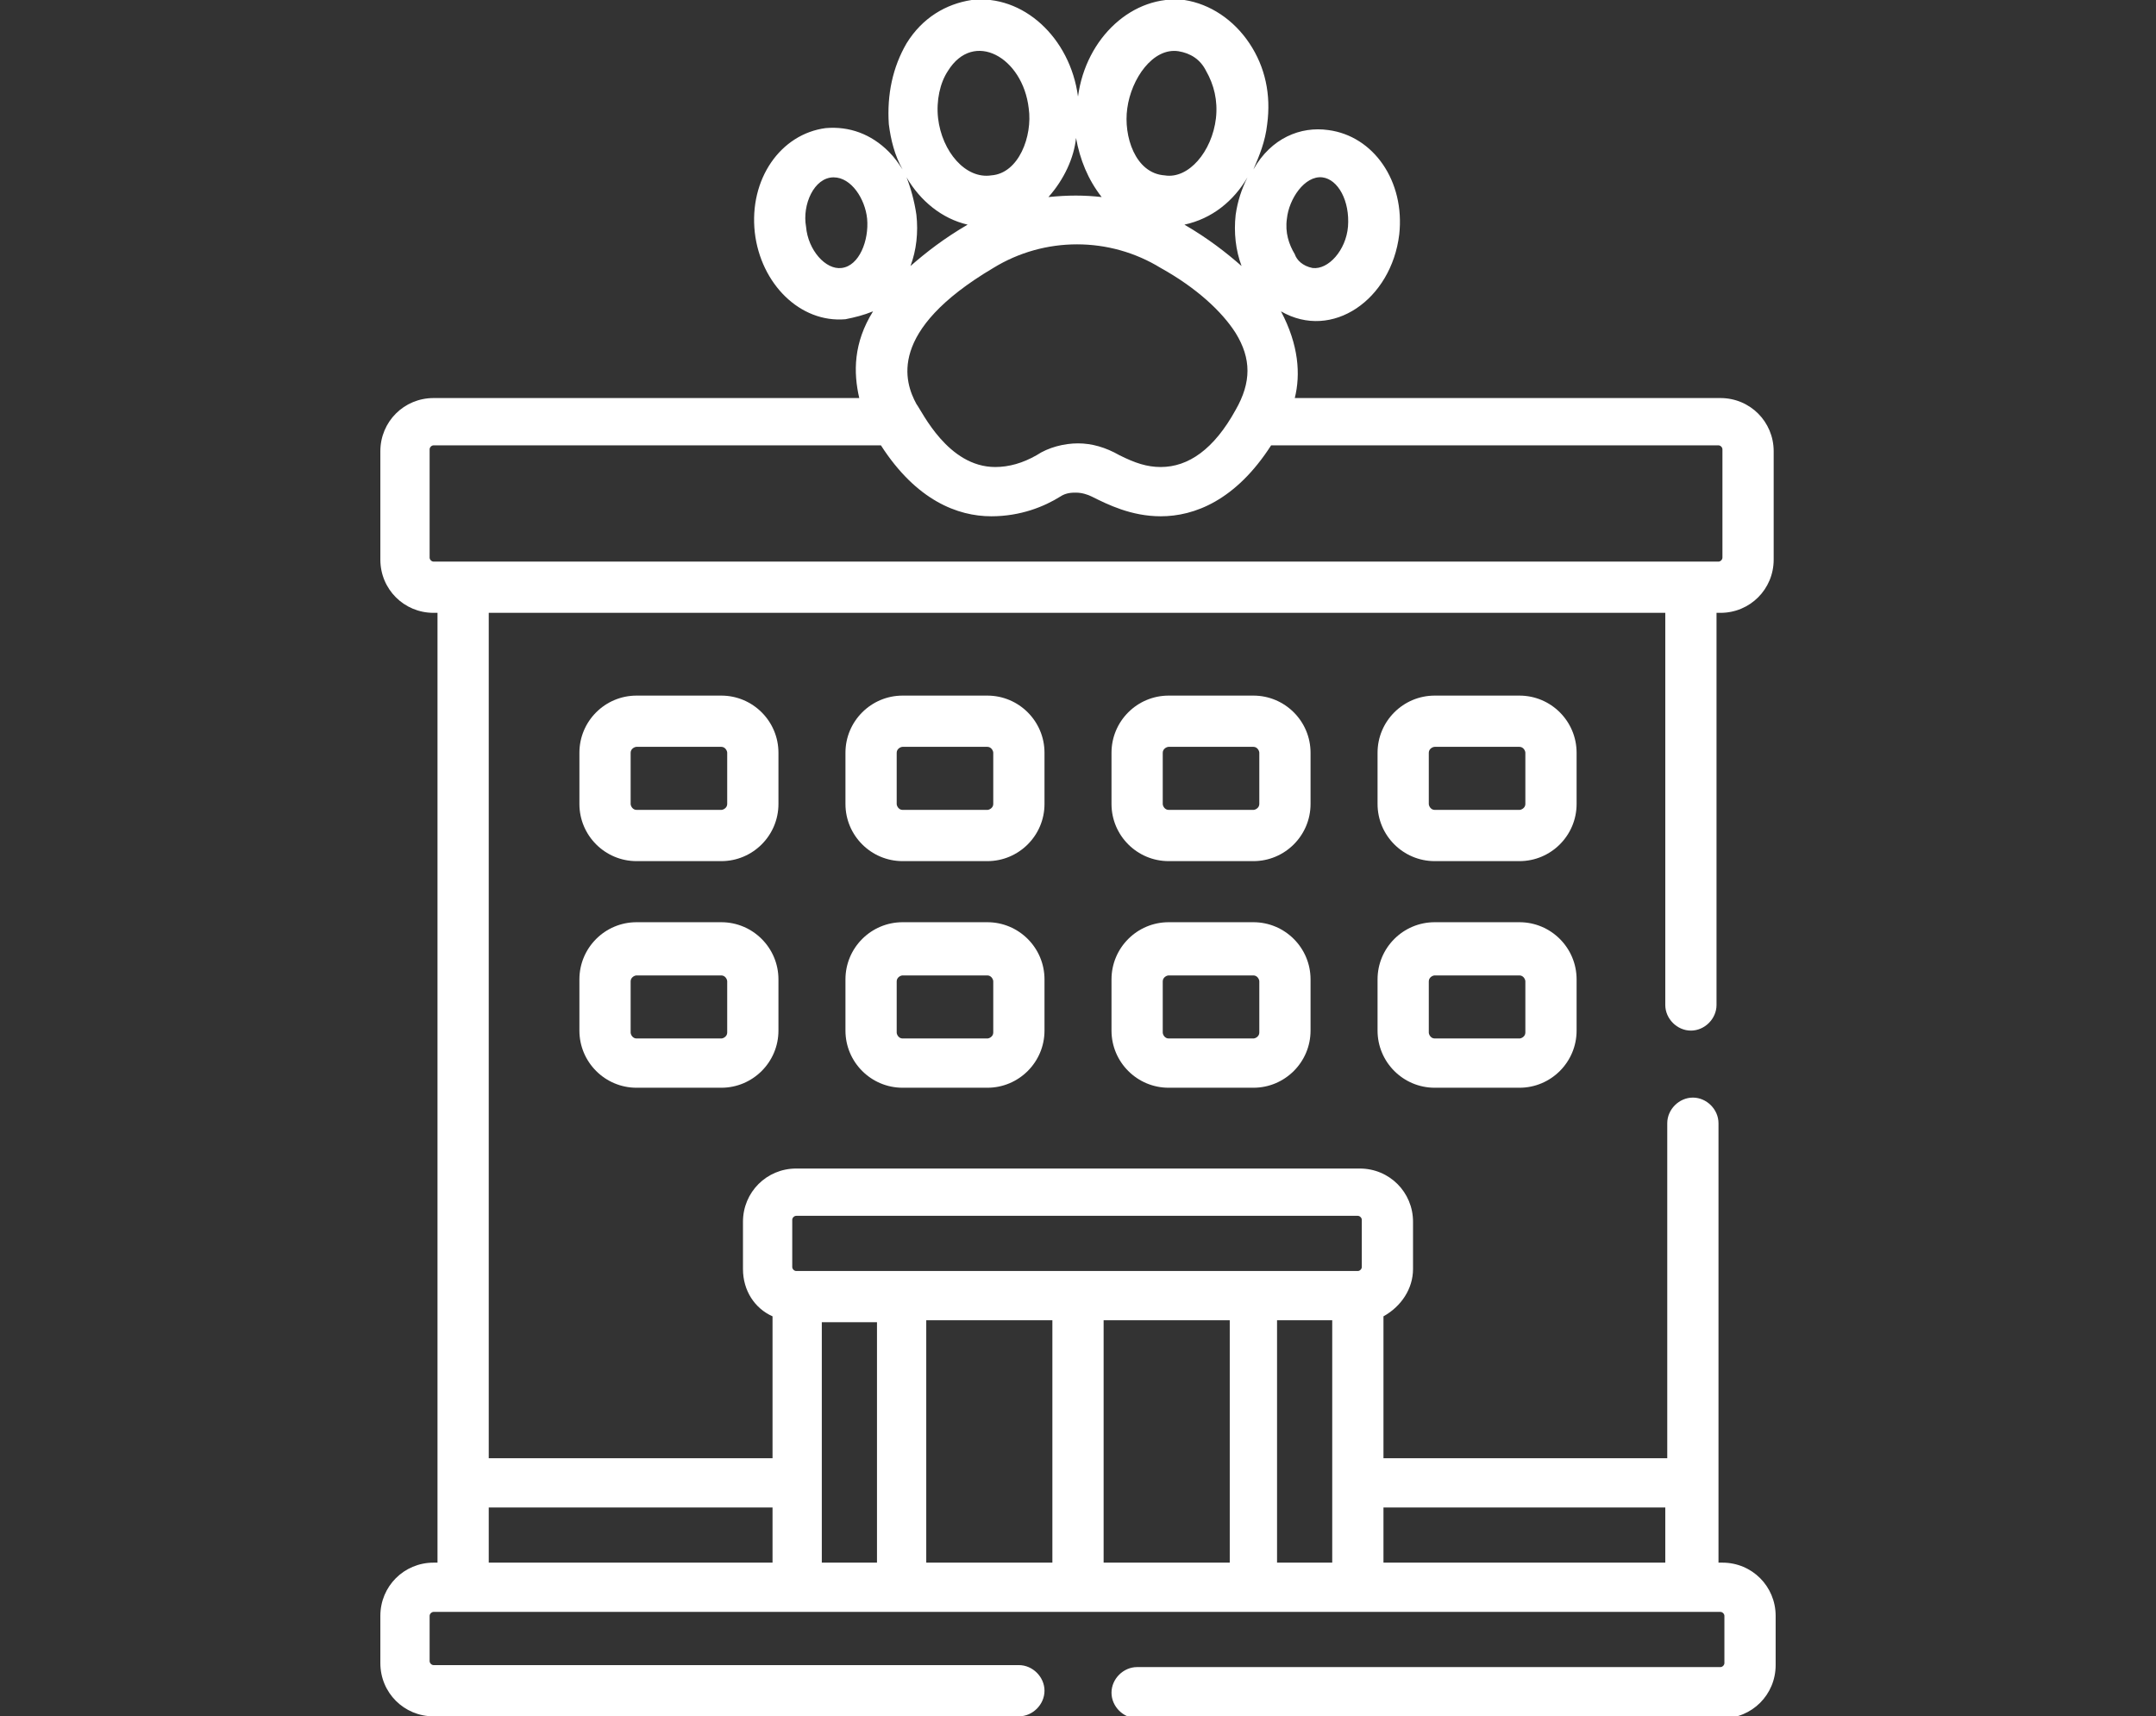
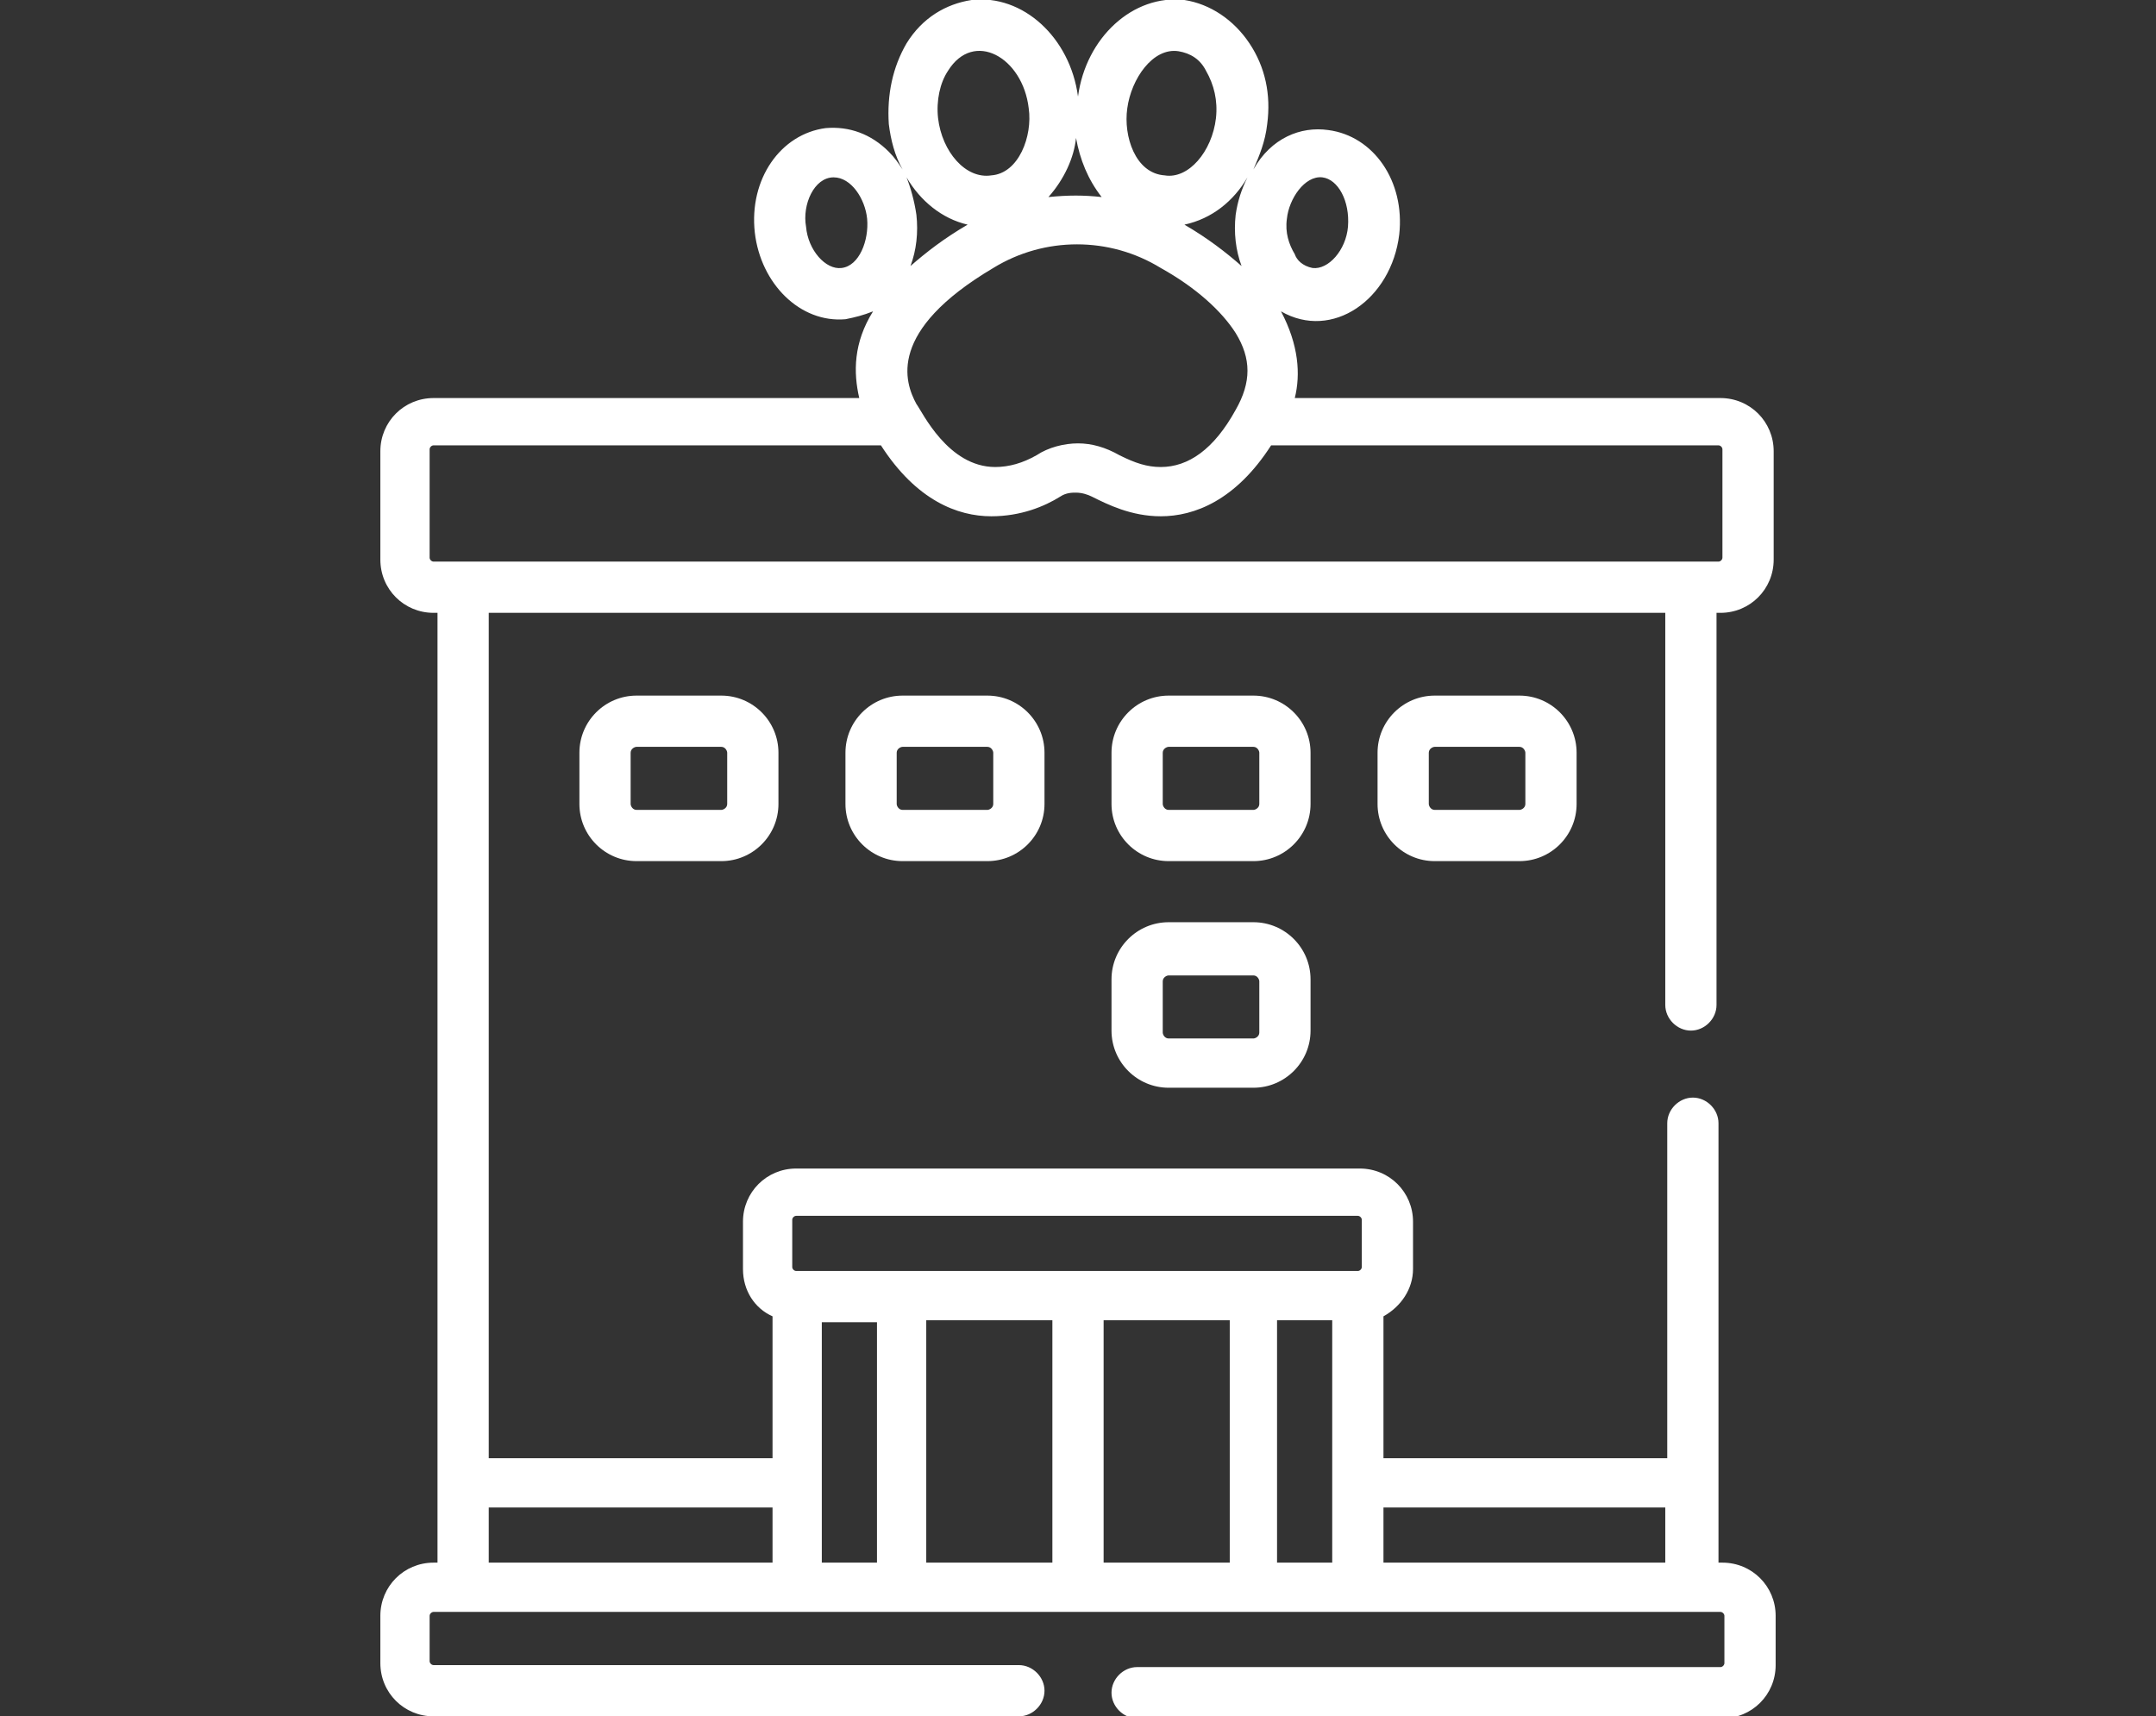
<svg xmlns="http://www.w3.org/2000/svg" version="1.1" id="Layer_1" x="0px" y="0px" viewBox="0 0 109.4 87.1" style="enable-background:new 0 0 109.4 87.1;" xml:space="preserve">
  <rect x="0" y="0" width="109.4" height="87.1" fill="#333333" stroke="none" />
  <style type="text/css">
	.st0{fill:#FFFFFF;}
</style>
  <g>
    <path class="st0" d="M39.5,38.2c0-1.6-1.3-2.9-2.9-2.9h-4.3c-1.6,0-2.9,1.3-2.9,2.9v2.6c0,1.6,1.3,2.9,2.9,2.9h4.3   c1.6,0,2.9-1.3,2.9-2.9L39.5,38.2z M36.9,40.8c0,0.2-0.2,0.3-0.3,0.3h-4.3c-0.2,0-0.3-0.2-0.3-0.3v-2.6c0-0.2,0.2-0.3,0.3-0.3h4.3   c0.2,0,0.3,0.2,0.3,0.3V40.8z" />
-     <path class="st0" d="M36.6,46.8h-4.3c-1.6,0-2.9,1.3-2.9,2.9v2.6c0,1.6,1.3,2.9,2.9,2.9h4.3c1.6,0,2.9-1.3,2.9-2.9v-2.6   C39.5,48.1,38.2,46.8,36.6,46.8L36.6,46.8z M36.9,52.4c0,0.2-0.2,0.3-0.3,0.3h-4.3c-0.2,0-0.3-0.2-0.3-0.3v-2.6   c0-0.2,0.2-0.3,0.3-0.3h4.3c0.2,0,0.3,0.2,0.3,0.3V52.4z" />
    <path class="st0" d="M53,38.2c0-1.6-1.3-2.9-2.9-2.9h-4.3c-1.6,0-2.9,1.3-2.9,2.9v2.6c0,1.6,1.3,2.9,2.9,2.9h4.3   c1.6,0,2.9-1.3,2.9-2.9V38.2z M50.4,40.8c0,0.2-0.2,0.3-0.3,0.3h-4.3c-0.2,0-0.3-0.2-0.3-0.3v-2.6c0-0.2,0.2-0.3,0.3-0.3h4.3   c0.2,0,0.3,0.2,0.3,0.3V40.8z" />
-     <path class="st0" d="M50.1,46.8h-4.3c-1.6,0-2.9,1.3-2.9,2.9v2.6c0,1.6,1.3,2.9,2.9,2.9h4.3c1.6,0,2.9-1.3,2.9-2.9v-2.6   C53,48.1,51.7,46.8,50.1,46.8z M50.4,52.4c0,0.2-0.2,0.3-0.3,0.3h-4.3c-0.2,0-0.3-0.2-0.3-0.3v-2.6c0-0.2,0.2-0.3,0.3-0.3h4.3   c0.2,0,0.3,0.2,0.3,0.3V52.4z" />
    <path class="st0" d="M66.5,38.2c0-1.6-1.3-2.9-2.9-2.9h-4.3c-1.6,0-2.9,1.3-2.9,2.9v2.6c0,1.6,1.3,2.9,2.9,2.9h4.3   c1.6,0,2.9-1.3,2.9-2.9V38.2z M63.9,40.8c0,0.2-0.2,0.3-0.3,0.3h-4.3c-0.2,0-0.3-0.2-0.3-0.3v-2.6c0-0.2,0.2-0.3,0.3-0.3h4.3   c0.2,0,0.3,0.2,0.3,0.3V40.8z" />
    <path class="st0" d="M63.6,46.8h-4.3c-1.6,0-2.9,1.3-2.9,2.9v2.6c0,1.6,1.3,2.9,2.9,2.9h4.3c1.6,0,2.9-1.3,2.9-2.9v-2.6   C66.5,48.1,65.2,46.8,63.6,46.8z M63.9,52.4c0,0.2-0.2,0.3-0.3,0.3h-4.3c-0.2,0-0.3-0.2-0.3-0.3v-2.6c0-0.2,0.2-0.3,0.3-0.3h4.3   c0.2,0,0.3,0.2,0.3,0.3V52.4z" />
    <path class="st0" d="M80,38.2c0-1.6-1.3-2.9-2.9-2.9h-4.3c-1.6,0-2.9,1.3-2.9,2.9v2.6c0,1.6,1.3,2.9,2.9,2.9h4.3   c1.6,0,2.9-1.3,2.9-2.9V38.2z M77.4,40.8c0,0.2-0.2,0.3-0.3,0.3h-4.3c-0.2,0-0.3-0.2-0.3-0.3v-2.6c0-0.2,0.2-0.3,0.3-0.3h4.3   c0.2,0,0.3,0.2,0.3,0.3V40.8z" />
-     <path class="st0" d="M77.1,46.8h-4.3c-1.6,0-2.9,1.3-2.9,2.9v2.6c0,1.6,1.3,2.9,2.9,2.9h4.3c1.6,0,2.9-1.3,2.9-2.9v-2.6   C80,48.1,78.7,46.8,77.1,46.8z M77.4,52.4c0,0.2-0.2,0.3-0.3,0.3h-4.3c-0.2,0-0.3-0.2-0.3-0.3v-2.6c0-0.2,0.2-0.3,0.3-0.3h4.3   c0.2,0,0.3,0.2,0.3,0.3V52.4z" />
    <path class="st0" d="M85.8,52.3c0.7,0,1.3-0.6,1.3-1.3V31.1h0.2c1.5,0,2.7-1.2,2.7-2.7v-5.5c0-1.5-1.2-2.7-2.7-2.7H65.7   c0.3-1.2,0.2-2.7-0.7-4.4c2.6,1.5,5.6-0.6,6-3.9c0.3-2.7-1.3-5-3.6-5.3C66,6.4,64.5,7,63.6,8.6c0.3-0.7,0.6-1.4,0.7-2.3   c0.2-1.5-0.1-2.9-0.9-4.1c-0.8-1.2-2-2-3.3-2.2c-2.6-0.3-5,1.9-5.4,4.9c-0.4-3-2.8-5.2-5.4-4.9c-1.3,0.2-2.5,0.9-3.3,2.2   c-0.7,1.2-1,2.6-0.9,4.1c0.1,0.8,0.3,1.6,0.7,2.3c-0.2-0.3-0.4-0.6-0.7-0.9c-0.9-0.9-2-1.3-3.2-1.2c-2.3,0.3-3.9,2.6-3.6,5.3   c0.3,2.6,2.3,4.6,4.6,4.4c0.5-0.1,0.9-0.2,1.4-0.4c-1,1.6-1,3.1-0.7,4.4H22c-1.5,0-2.7,1.2-2.7,2.7v5.5c0,1.5,1.2,2.7,2.7,2.7h0.2   c0,2.6,0,45.6,0,48.2H22c-1.5,0-2.7,1.2-2.7,2.7v2.4c0,1.5,1.2,2.7,2.7,2.7h29.7c0.7,0,1.3-0.6,1.3-1.3s-0.6-1.3-1.3-1.3H22   c-0.1,0-0.2-0.1-0.2-0.2V82c0-0.1,0.1-0.2,0.2-0.2h65.3c0.1,0,0.2,0.1,0.2,0.2v2.4c0,0.1-0.1,0.2-0.2,0.2H57.7   c-0.7,0-1.3,0.6-1.3,1.3s0.6,1.3,1.3,1.3h29.7c1.5,0,2.7-1.2,2.7-2.7V82c0-1.5-1.2-2.7-2.7-2.7h-0.2c0-2.7,0-19.8,0-22.3   c0-0.7-0.6-1.3-1.3-1.3c-0.7,0-1.3,0.6-1.3,1.3v17H70.2v-7.2c0.9-0.5,1.5-1.4,1.5-2.4v-2.4c0-1.5-1.2-2.7-2.7-2.7H40.4   c-1.5,0-2.7,1.2-2.7,2.7v2.4c0,1.1,0.6,2,1.5,2.4v7.2H24.8V31.1h59.7V51C84.5,51.7,85.1,52.3,85.8,52.3z M65.3,11.1   c0.1-1,0.9-2.2,1.8-2.1c0.8,0.1,1.4,1.2,1.3,2.5c-0.1,1.2-1,2.2-1.8,2.1c-0.5-0.1-0.8-0.4-0.9-0.7C65.4,12.4,65.2,11.8,65.3,11.1   L65.3,11.1z M42.7,13.6c-0.8,0.1-1.7-0.9-1.8-2.1C40.7,10.4,41.3,9,42.3,9c0.9,0,1.6,1.1,1.7,2.1C44.1,12.2,43.6,13.5,42.7,13.6z    M44.5,79.3h-2.8c0-2.4,0-9.8,0-12.2h2.8V79.3z M53.4,79.3H47V67h6.4V79.3z M62.3,79.3H56V67h6.4V79.3z M67.6,79.3h-2.8V67h2.8   V79.3z M70.2,76.5h14.3v2.8H70.2V76.5z M40.2,61.9c0-0.1,0.1-0.2,0.2-0.2h28.5c0.1,0,0.2,0.1,0.2,0.2v2.4c0,0.1-0.1,0.2-0.2,0.2   c-3.4,0-23.8,0-28.5,0c-0.1,0-0.2-0.1-0.2-0.2L40.2,61.9z M63.3,9c-0.3,0.6-0.5,1.2-0.6,1.9v0c-0.1,0.9,0,1.8,0.3,2.6   c-0.8-0.7-1.7-1.4-2.9-2.1c0,0,0,0,0,0C61.5,11.1,62.6,10.2,63.3,9z M57.2,5.5c0.2-1.5,1.3-3.1,2.6-2.9c0.6,0.1,1.1,0.4,1.4,1   c0.4,0.7,0.6,1.5,0.5,2.4c-0.2,1.7-1.4,3.1-2.6,2.9C57.6,8.8,57,6.9,57.2,5.5z M54.6,7c0.2,1.1,0.6,2.1,1.3,3   c-0.9-0.1-1.7-0.1-2.7,0C54,9.1,54.5,8,54.6,7z M58.9,13.6c1.8,1,3.1,2.2,3.8,3.3c0.8,1.3,0.8,2.5,0,3.9c-1.1,2-2.4,2.9-3.8,2.9   c-0.7,0-1.3-0.2-2.1-0.6c-0.7-0.4-1.4-0.6-2.1-0.6c-0.7,0-1.5,0.2-2.1,0.6c-0.7,0.4-1.4,0.6-2.1,0.6c-2.4,0-3.7-2.8-4-3.2   c-0.6-1.1-1.5-3.7,3.9-6.9C53,12,56.3,12,58.9,13.6z M48.1,3.6c1.3-2.1,3.8-0.7,4.1,1.9c0.2,1.4-0.5,3.3-1.9,3.4   C49,9.1,47.8,7.7,47.6,6C47.5,5.1,47.7,4.2,48.1,3.6L48.1,3.6z M49.1,11.4C49.1,11.4,49.1,11.4,49.1,11.4c-1.2,0.7-2.1,1.4-2.9,2.1   c0.3-0.8,0.4-1.7,0.3-2.6C46.4,10.2,46.2,9.5,46,9C46.7,10.2,47.8,11.1,49.1,11.4z M39.2,76.5v2.8H24.8v-2.8H39.2z M22,28.5   c-0.1,0-0.2-0.1-0.2-0.2v-5.5c0-0.1,0.1-0.2,0.2-0.2h22.7c1.8,2.8,3.9,3.6,5.6,3.6c0,0,0,0,0,0c1.5,0,2.7-0.5,3.5-1   c0.3-0.2,0.6-0.2,0.8-0.2c0.3,0,0.6,0.1,0.8,0.2c0.8,0.4,2,1,3.5,1c1.7,0,3.8-0.8,5.6-3.6h22.7c0.1,0,0.2,0.1,0.2,0.2v5.5   c0,0.1-0.1,0.2-0.2,0.2C84.2,28.5,25.6,28.5,22,28.5L22,28.5z" />
  </g>
</svg>